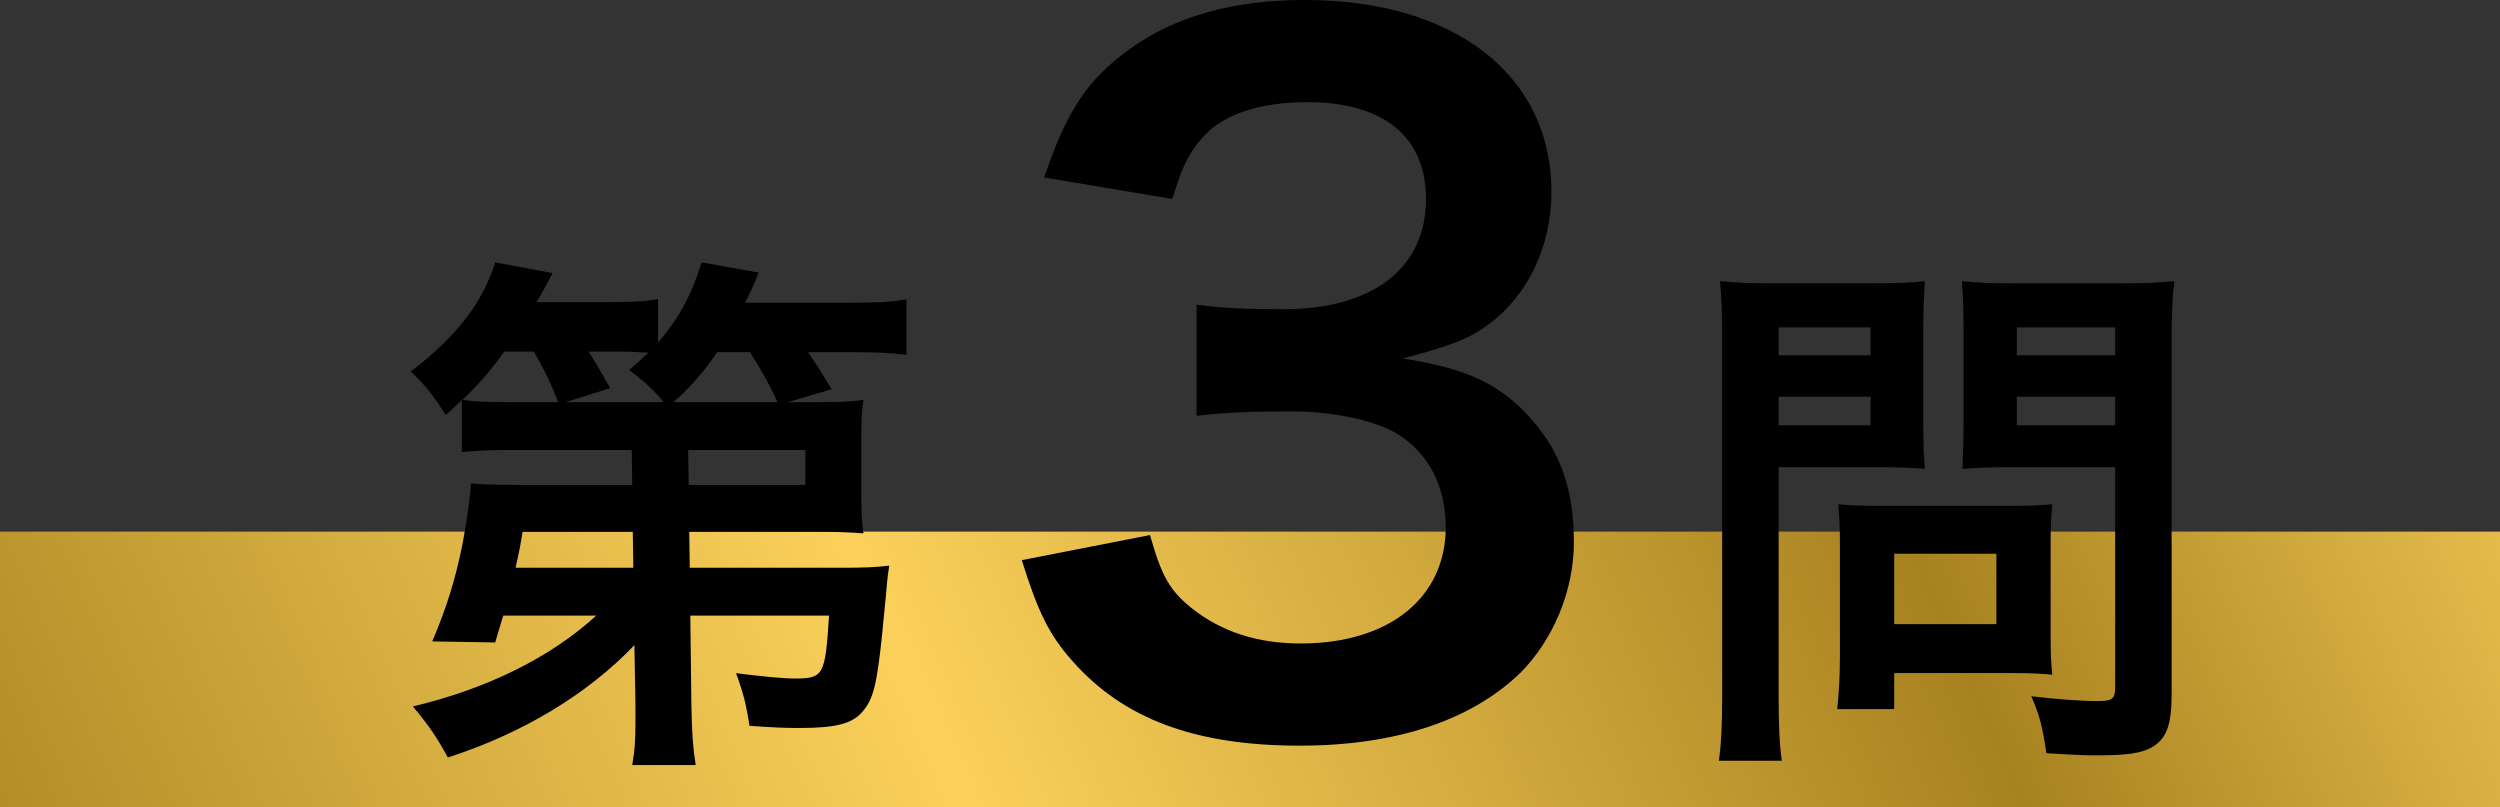
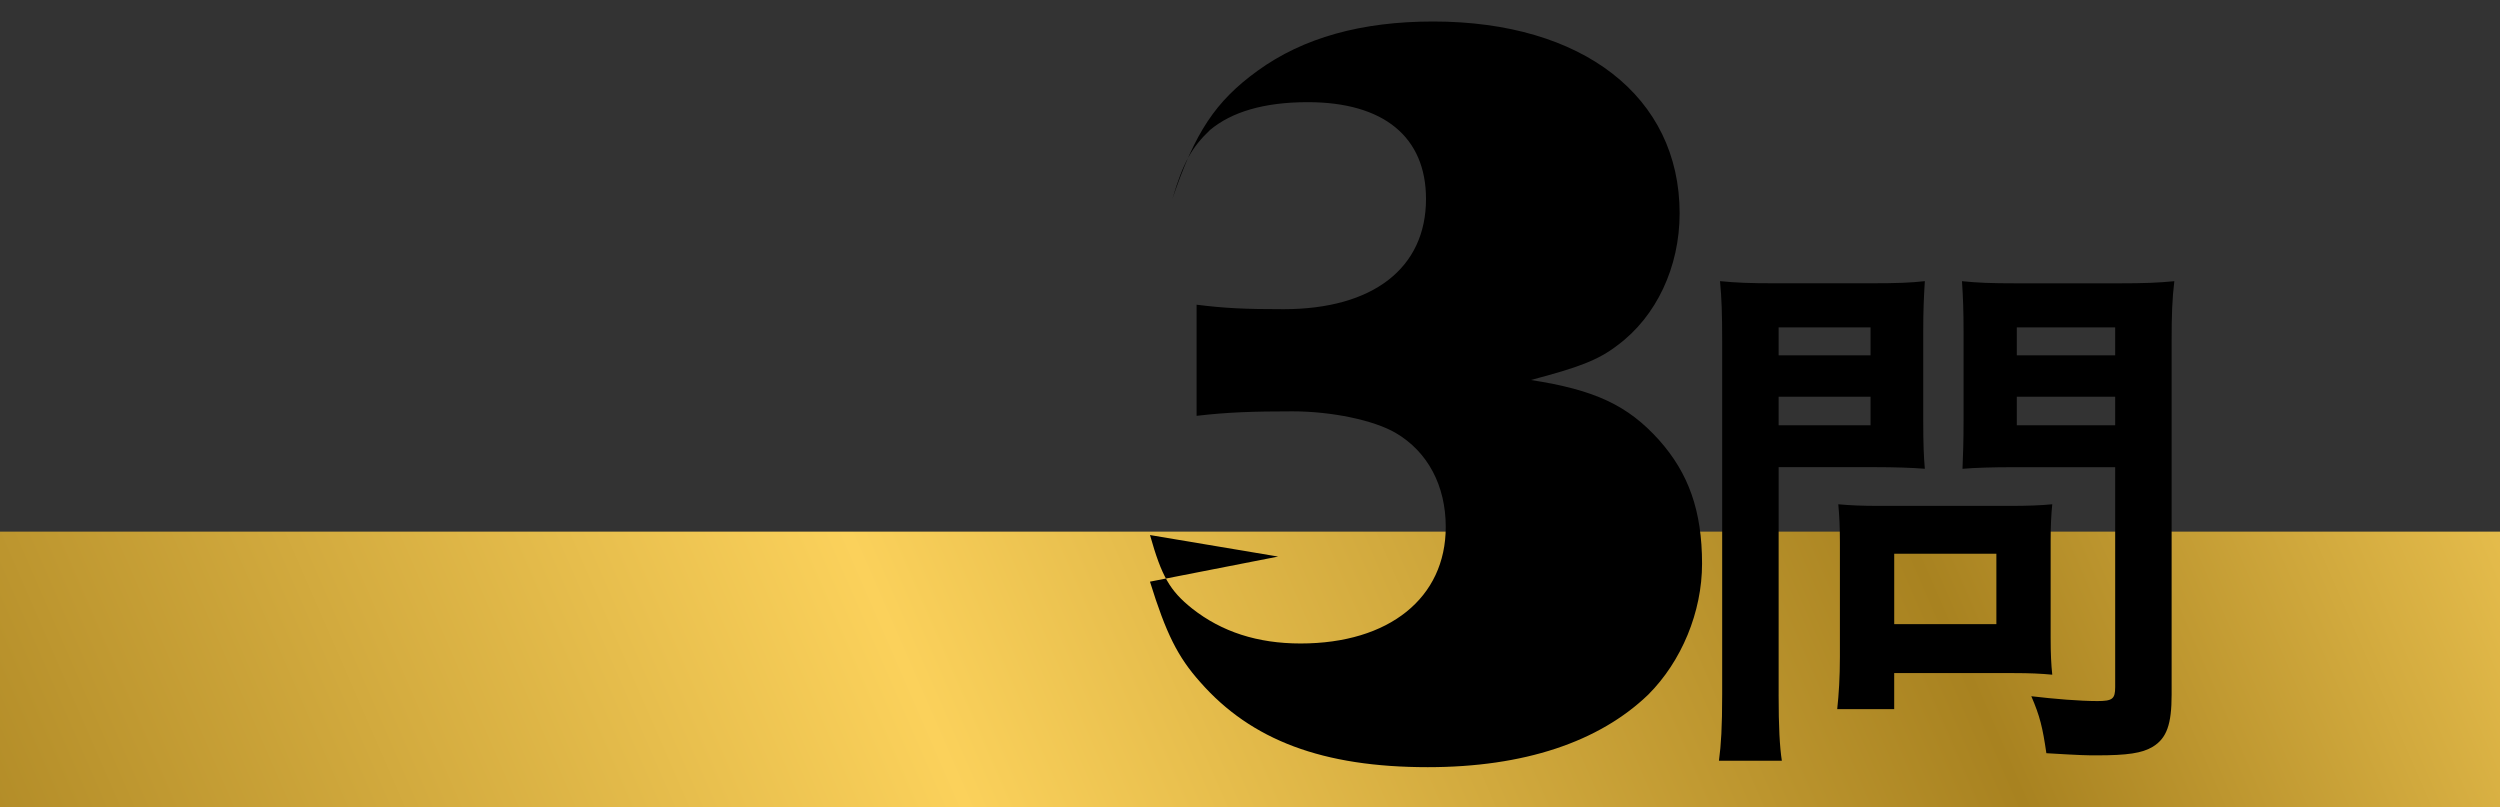
<svg xmlns="http://www.w3.org/2000/svg" id="_レイヤー_2" viewBox="0 0 125.52 40.535">
  <rect x="0" y="0" width="125.52" height="40.535" fill="#333333" stroke="none" />
  <defs>
    <linearGradient id="_名称未設定グラデーション_47" x1="154.901" y1="-6.527" x2="-91.915" y2="100.997" gradientUnits="userSpaceOnUse">
      <stop offset=".018" stop-color="#fbd15b" />
      <stop offset=".112" stop-color="#fbd15b" />
      <stop offset=".251" stop-color="#a88220" />
      <stop offset=".432" stop-color="#fbd15b" />
      <stop offset=".624" stop-color="#a88220" />
      <stop offset=".793" stop-color="#fbd15b" />
      <stop offset=".861" stop-color="#fff262" />
      <stop offset="1" stop-color="#786000" />
    </linearGradient>
  </defs>
  <g id="_レイヤー_1-2">
    <rect y="26.692" width="125.52" height="13.844" style="fill:url(#_名称未設定グラデーション_47); stroke-width:0px;" />
-     <path d="m31.852,32.391c-2.375,2.483-5.614,4.427-9.366,5.642-.54-.999-.945-1.593-1.755-2.564,3.752-.891,6.938-2.483,9.205-4.562h-4.67c-.136.459-.216.702-.405,1.35l-3.158-.054c.756-1.782,1.188-3.212,1.539-4.994.216-1.188.378-2.375.404-2.942.486.055,1.242.081,2.564.081h5.533l-.026-1.754h-6.047c-1.053,0-1.754.026-2.483.107v-2.618c-.297.297-.432.405-.81.756-.54-.891-1.106-1.593-1.755-2.187,2.295-1.754,3.617-3.455,4.238-5.479l2.889.54c-.378.702-.486.918-.811,1.458h3.455c1.296,0,1.998-.027,2.646-.162v2.187c1.053-1.215,1.701-2.43,2.187-4.022l2.861.513c-.216.567-.243.621-.675,1.512h5.129c1.457,0,2.078-.026,2.969-.162v2.78c-.837-.107-1.619-.135-2.834-.135h-2.105c.513.756.756,1.161,1.188,1.862l-2.213.648h1.295c1.323,0,1.809-.027,2.511-.108-.081.54-.108.972-.108,1.943v2.78c0,.972.027,1.404.108,1.971-.675-.054-1.431-.081-2.511-.081h-6.235l.027,1.809h7.693c1.025,0,1.673-.027,2.321-.108-.055.378-.081.54-.108.837-.081,1.026-.188,1.89-.243,2.564-.27,2.618-.459,3.32-.998,3.941-.514.594-1.323.81-3.158.81-.811,0-1.35-.027-2.511-.108-.162-1.079-.324-1.7-.675-2.645,1.025.135,2.321.27,2.915.27,1.484,0,1.565-.135,1.755-3.158h-6.964l.054,4.508c.027,1.431.081,2.159.216,2.996h-3.186c.136-.782.162-1.269.162-2.321v-.702l-.054-2.996Zm-3.833-12.2c-.324-.891-.675-1.593-1.215-2.538h-1.484c-.702.973-1.215,1.566-2.105,2.43.621.081,1.215.108,2.456.108h2.349Zm3.752,6.505h-5.533c-.108.675-.135.837-.352,1.809h5.912l-.027-1.809Zm1.539-6.505c-.405-.54-.972-1.053-1.728-1.62.458-.378.594-.513.972-.863-.433-.027-.945-.055-1.512-.055h-1.484c.323.514.485.783,1.079,1.836l-2.24.702h4.913Zm5.722,0c-.297-.702-.81-1.62-1.376-2.511h-1.646c-.702,1.025-1.323,1.728-2.187,2.511h5.209Zm-4.453,4.156h5.857v-1.754h-5.885l.027,1.754Z" style="stroke-width:0px;" />
-     <path d="m57.739,26.864c.585,2.07.99,2.79,2.115,3.689,1.485,1.17,3.285,1.755,5.444,1.755,4.455,0,7.29-2.295,7.29-5.85,0-2.069-.899-3.779-2.52-4.725-1.08-.63-3.195-1.08-5.175-1.08s-3.285.045-4.815.226v-5.58c1.44.18,2.431.225,4.365.225,4.5,0,7.154-2.069,7.154-5.534,0-3.105-2.114-4.86-5.939-4.86-2.205,0-3.825.495-4.904,1.396-.9.854-1.351,1.619-1.891,3.465l-6.435-1.08c1.125-3.33,2.16-4.905,4.275-6.435,2.295-1.665,5.22-2.476,8.819-2.476,7.515,0,12.374,3.78,12.374,9.63,0,2.7-1.17,5.175-3.104,6.615-.99.765-1.979,1.124-4.365,1.755,3.195.494,4.86,1.26,6.436,3.015,1.484,1.665,2.159,3.555,2.159,6.21,0,2.43-1.034,4.904-2.699,6.569-2.476,2.385-6.255,3.645-11.07,3.645-5.265,0-8.864-1.35-11.429-4.274-1.125-1.26-1.71-2.43-2.521-5.04l6.435-1.26Z" style="stroke-width:0px;" />
+     <path d="m57.739,26.864c.585,2.07.99,2.79,2.115,3.689,1.485,1.17,3.285,1.755,5.444,1.755,4.455,0,7.29-2.295,7.29-5.85,0-2.069-.899-3.779-2.52-4.725-1.08-.63-3.195-1.08-5.175-1.08s-3.285.045-4.815.226v-5.58c1.44.18,2.431.225,4.365.225,4.5,0,7.154-2.069,7.154-5.534,0-3.105-2.114-4.86-5.939-4.86-2.205,0-3.825.495-4.904,1.396-.9.854-1.351,1.619-1.891,3.465c1.125-3.33,2.16-4.905,4.275-6.435,2.295-1.665,5.22-2.476,8.819-2.476,7.515,0,12.374,3.78,12.374,9.63,0,2.7-1.17,5.175-3.104,6.615-.99.765-1.979,1.124-4.365,1.755,3.195.494,4.86,1.26,6.436,3.015,1.484,1.665,2.159,3.555,2.159,6.21,0,2.43-1.034,4.904-2.699,6.569-2.476,2.385-6.255,3.645-11.07,3.645-5.265,0-8.864-1.35-11.429-4.274-1.125-1.26-1.71-2.43-2.521-5.04l6.435-1.26Z" style="stroke-width:0px;" />
    <path d="m89.301,34.874c0,1.62.054,2.618.162,3.32h-3.158c.108-.81.162-1.674.162-3.347v-17.681c0-1.431-.027-2.187-.108-3.05.837.08,1.458.107,2.754.107h4.777c1.403,0,2.024-.027,2.753-.107-.054.863-.081,1.484-.081,2.537v4.453c0,1.215.027,1.836.081,2.43-.647-.054-1.592-.081-2.483-.081h-4.858v11.418Zm0-17.032h4.616v-1.403h-4.616v1.403Zm0,3.509h4.616v-1.431h-4.616v1.431Zm13.658,10.689c0,.782.027,1.322.081,1.835-.566-.054-1.134-.08-1.916-.08h-6.02v1.808h-2.861c.081-.755.135-1.592.135-2.618v-5.776c0-.729-.027-1.322-.081-1.89.594.055,1.215.081,1.998.081h6.667c.837,0,1.512-.026,2.078-.081-.054.54-.081,1.08-.081,1.863v4.858Zm-7.854-.702h5.129v-3.536h-5.129v3.536Zm13.928,3.536c0,1.484-.242,2.187-.944,2.618-.54.324-1.269.433-2.834.433-.433,0-.729,0-2.511-.108-.188-1.296-.324-1.862-.756-2.861,1.134.135,2.43.243,3.32.243.756,0,.891-.108.891-.702v-11.04h-5.21c-.891,0-1.862.027-2.456.081.027-.729.054-1.269.054-2.43v-4.453c0-1.026-.026-1.755-.08-2.537.81.08,1.403.107,2.753.107h5.129c1.295,0,1.943-.027,2.78-.107-.108.891-.136,1.7-.136,3.022v17.734Zm-7.773-17.032h4.939v-1.403h-4.939v1.403Zm0,3.509h4.939v-1.431h-4.939v1.431Z" style="stroke-width:0px;" />
  </g>
</svg>